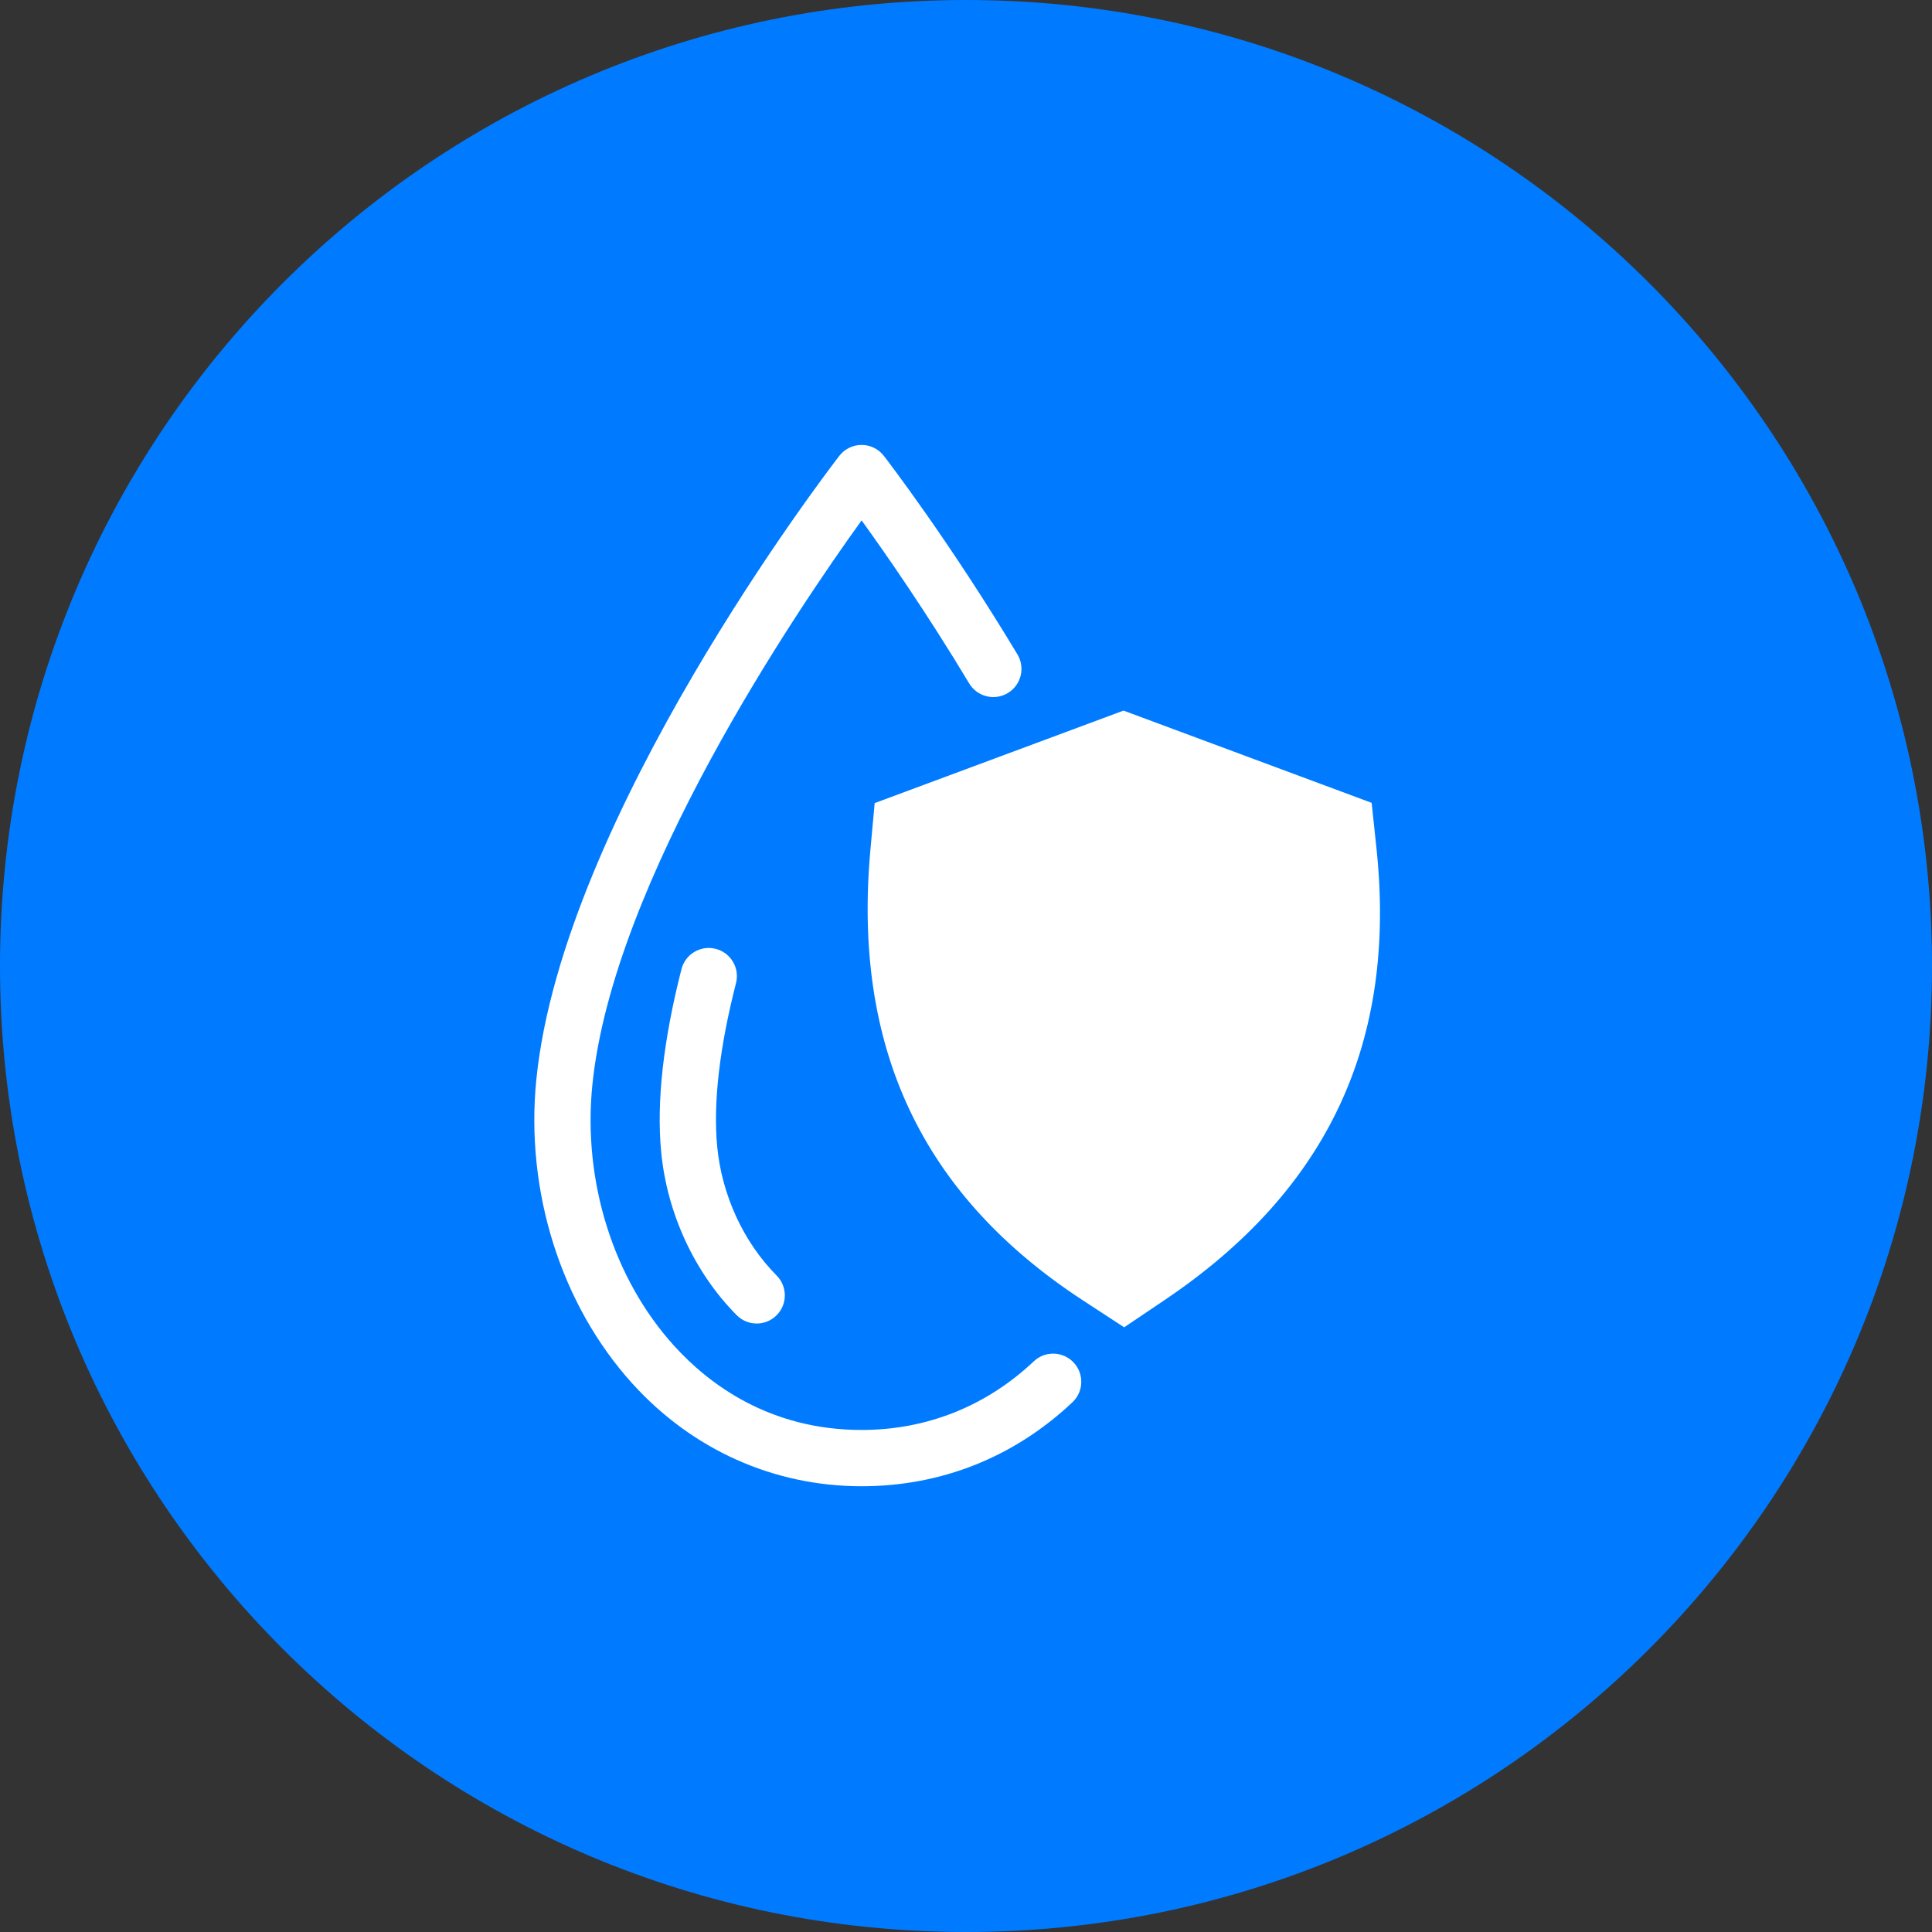
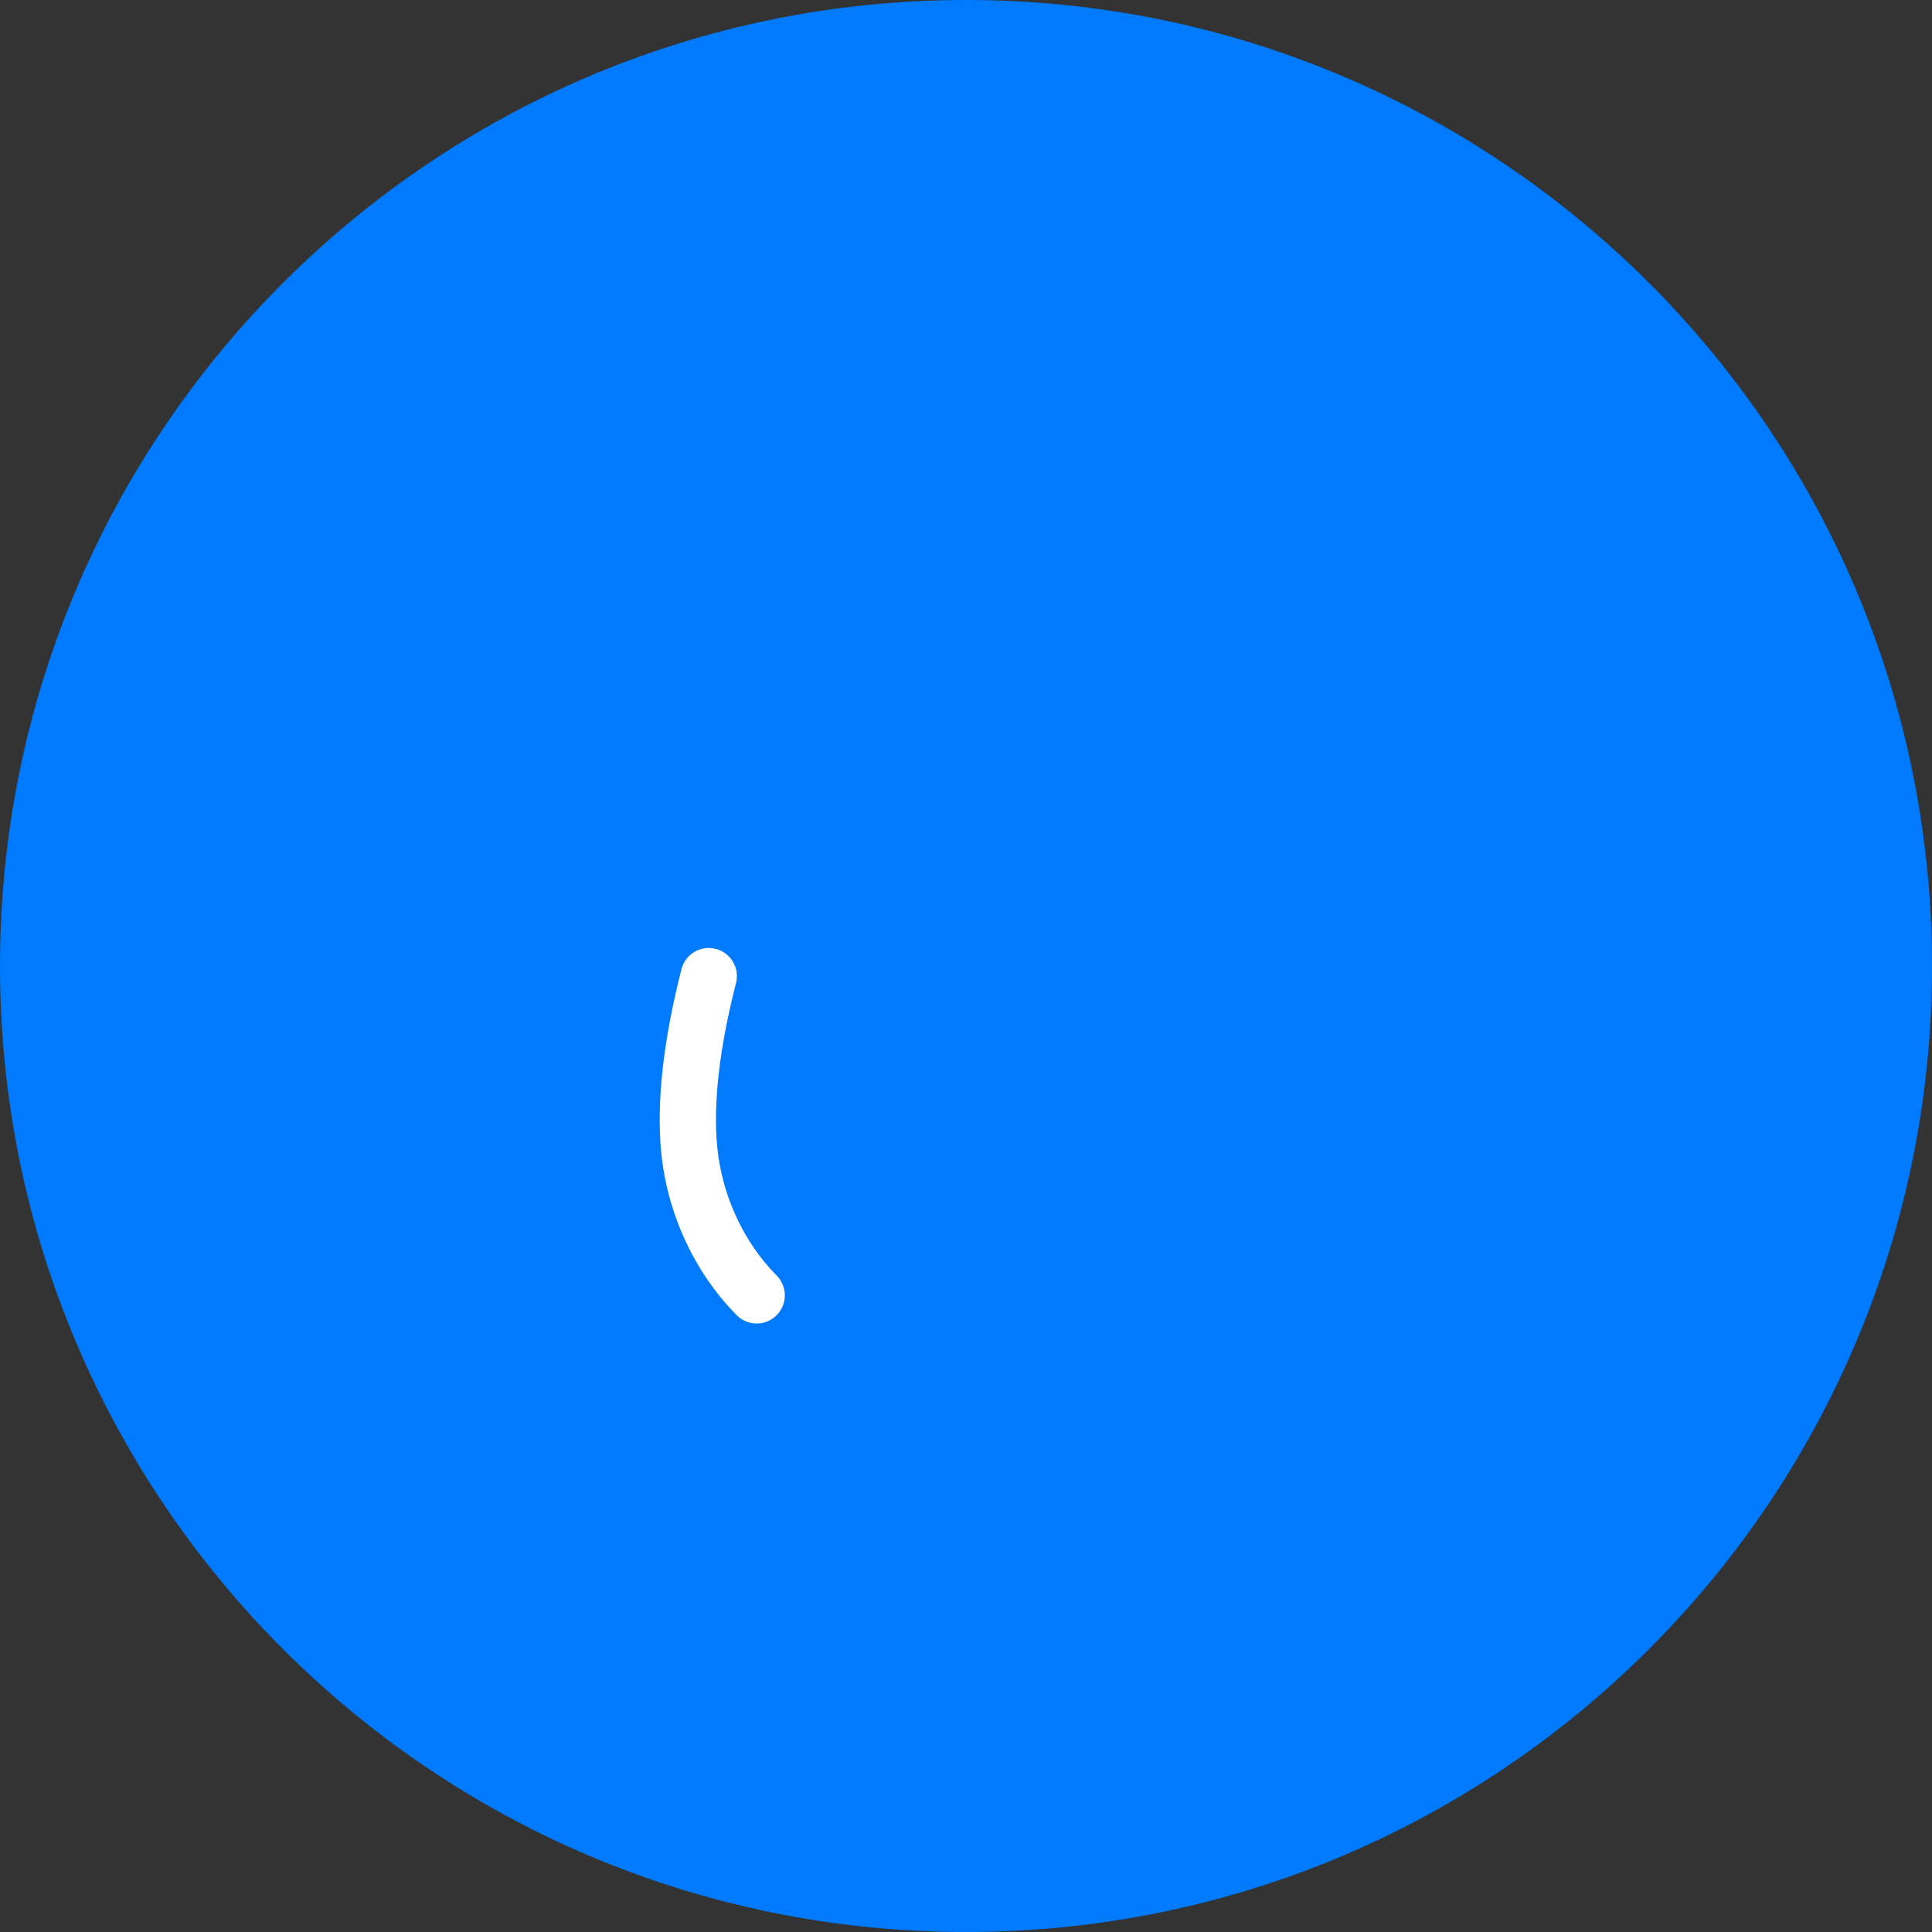
<svg xmlns="http://www.w3.org/2000/svg" width="1000" zoomAndPan="magnify" viewBox="0 0 750 750" height="1000" preserveAspectRatio="xMidYMid meet" version="1.2">
  <rect x="0" y="0" width="750" height="750" fill="#333333" stroke="none" />
  <defs>
    <clipPath id="749743ead4">
      <path d="M 375 0 C 167.895 0 0 167.895 0 375 C 0 582.105 167.895 750 375 750 C 582.105 750 750 582.105 750 375 C 750 167.895 582.105 0 375 0 Z M 375 0 " />
    </clipPath>
    <clipPath id="2dd4441b1b">
-       <path d="M 207.418 172.719 L 419.988 172.719 L 419.988 576.957 L 207.418 576.957 Z M 207.418 172.719 " />
-     </clipPath>
+       </clipPath>
  </defs>
  <g id="6b0dcaa1c0">
    <g clip-rule="nonzero" clip-path="url(#749743ead4)">
      <rect x="0" width="750" y="0" height="750" style="fill:#007bff;fill-opacity:1;stroke:none;" />
    </g>
-     <path style=" stroke:none;fill-rule:nonzero;fill:#ffffff;fill-opacity:1;" d="M 534.344 329.316 L 532.473 311.664 L 436.148 275.855 L 339.547 311.766 L 337.906 329.734 C 330.887 406.727 357.898 464.012 420.48 504.867 L 436.395 515.258 L 452.152 504.641 C 515.441 462.012 542.324 404.664 534.344 329.316 " />
    <g clip-rule="nonzero" clip-path="url(#2dd4441b1b)">
-       <path style=" stroke:none;fill-rule:nonzero;fill:#ffffff;fill-opacity:1;" d="M 334.465 576.957 C 300.363 576.957 268.754 562.793 245.457 537.066 C 217.824 506.555 203.891 462.508 208.188 419.242 C 218.332 317.133 321.434 182.641 325.816 176.965 C 327.887 174.285 331.078 172.719 334.465 172.719 C 337.848 172.719 341.043 174.285 343.109 176.965 C 344.129 178.285 368.398 209.816 394.969 254.047 C 398.078 259.223 396.402 265.934 391.234 269.039 C 386.059 272.148 379.348 270.473 376.238 265.301 C 359.73 237.82 343.859 215.012 334.473 202.02 C 309.379 236.812 237.809 342.113 229.93 421.402 C 226.234 458.629 238.094 496.383 261.652 522.398 C 275.168 537.32 298.77 555.109 334.465 555.109 C 359.734 555.109 382.855 545.895 401.324 528.457 C 405.711 524.316 412.625 524.516 416.77 528.902 C 420.91 533.293 420.711 540.207 416.324 544.348 C 393.719 565.684 365.414 576.957 334.465 576.957 " />
-     </g>
+       </g>
    <path style=" stroke:none;fill-rule:nonzero;fill:#ffffff;fill-opacity:1;" d="M 294.641 513.75 C 291.539 514.004 288.352 512.941 285.988 510.559 C 269.59 494.043 258.898 470.891 256.652 447.047 C 254.828 427.703 257.484 403.875 264.547 376.223 C 266.039 370.375 271.984 366.844 277.836 368.34 C 283.684 369.832 287.211 375.781 285.719 381.629 C 279.277 406.84 276.82 428.16 278.406 444.996 C 280.188 463.891 288.602 482.176 301.496 495.164 C 305.746 499.445 305.723 506.363 301.438 510.613 C 299.539 512.504 297.117 513.547 294.641 513.75 " />
  </g>
</svg>